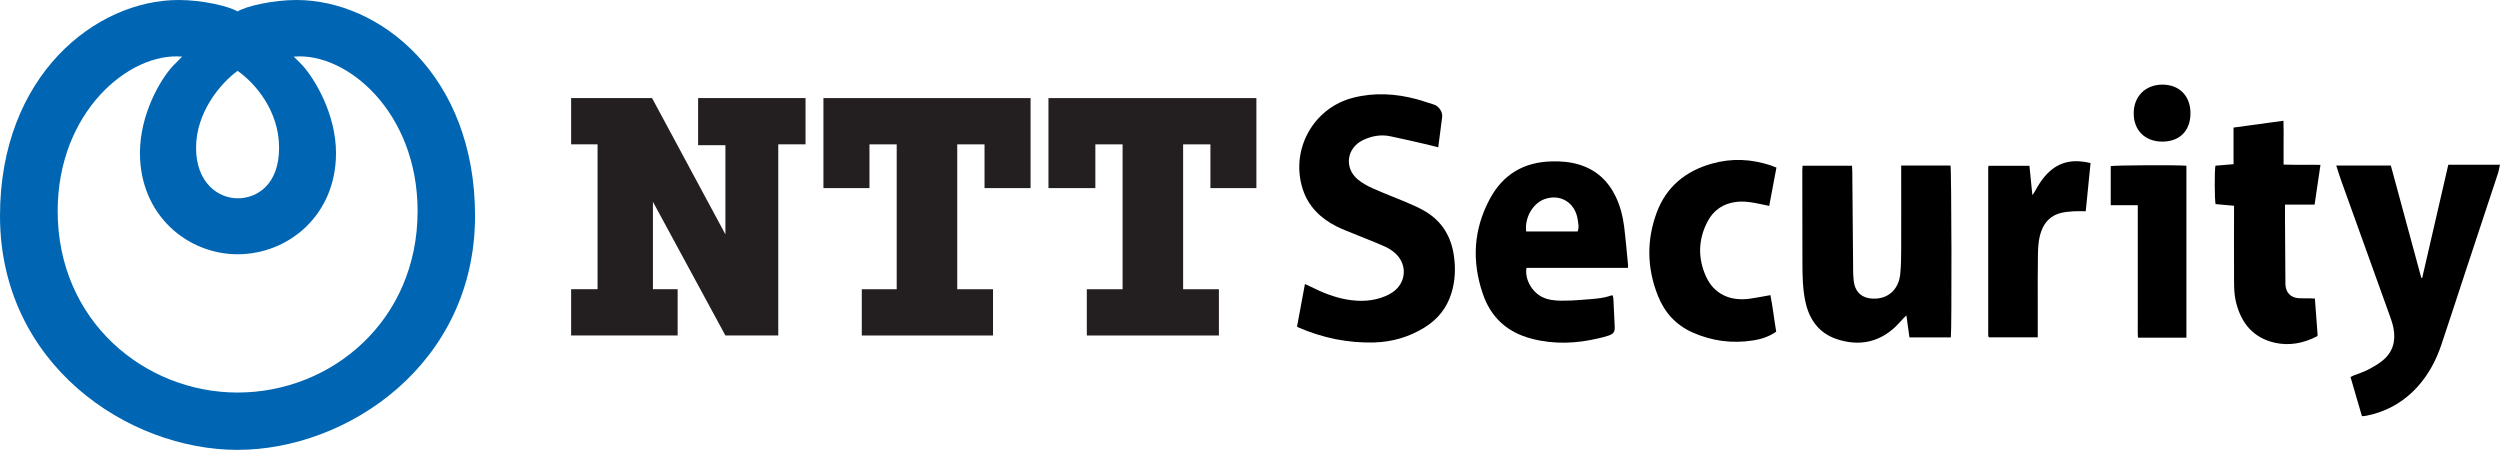
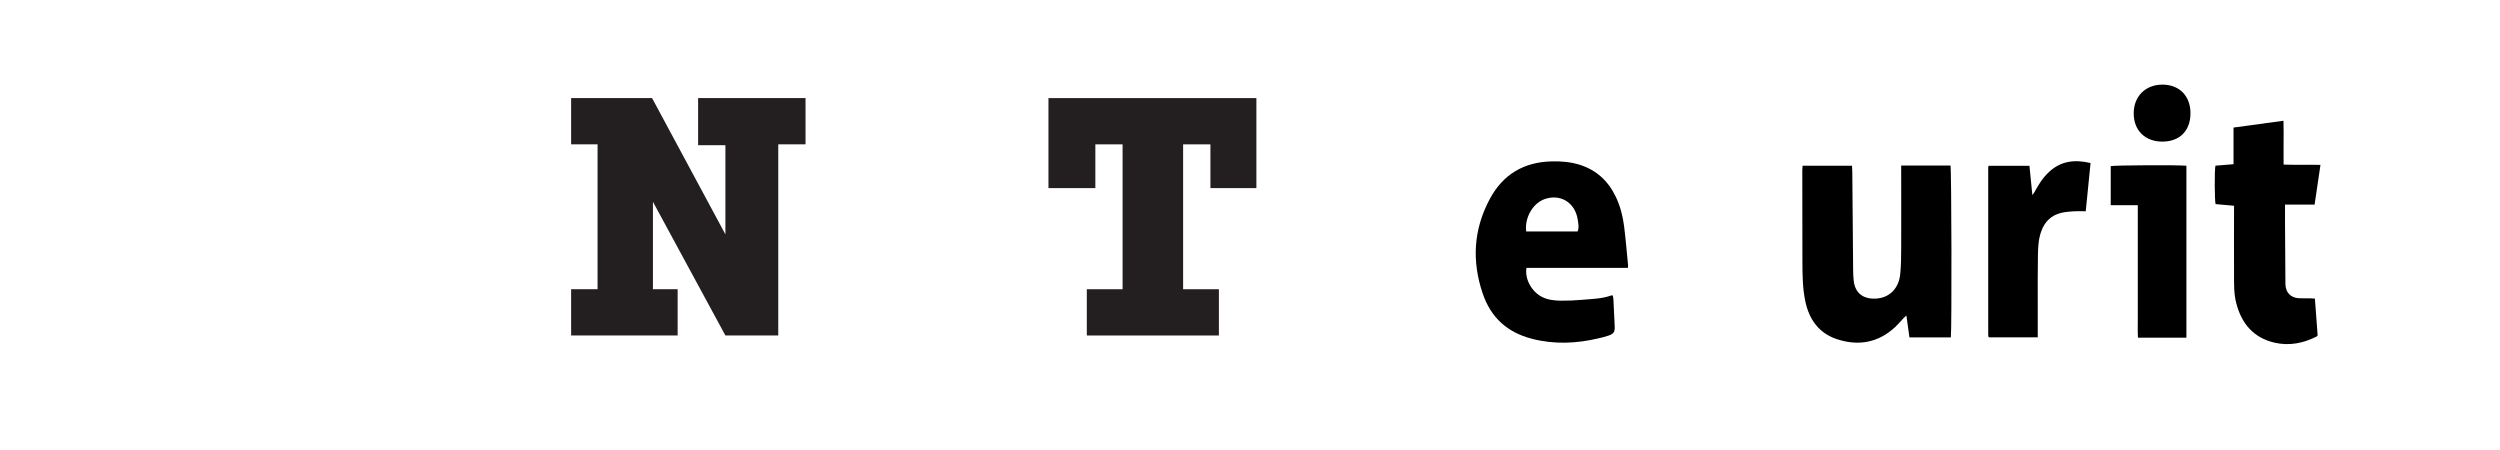
<svg xmlns="http://www.w3.org/2000/svg" id="Layer_1" viewBox="0 0 436.07 78.47">
  <defs>
    <style>.cls-1,.cls-2,.cls-3{stroke-width:0px;}.cls-2{fill:#231f20;}.cls-2,.cls-3{fill-rule:evenodd;}.cls-3{fill:#0066b3;}</style>
  </defs>
-   <path class="cls-1" d="m250.89,25.7c-.93-.23-1.74-.45-2.55-.63-1.97-.45-3.94-.92-5.92-1.32-1.62-.32-3.21-.02-4.68.69-2.86,1.37-3.32,4.85-.89,6.87.81.67,1.78,1.18,2.75,1.61,1.77.8,3.59,1.46,5.37,2.22,1.26.54,2.55,1.07,3.72,1.78,2.87,1.74,4.44,4.37,4.91,7.68.32,2.23.23,4.43-.45,6.59-.8,2.58-2.42,4.55-4.7,5.95-2.67,1.64-5.59,2.5-8.71,2.59-4.59.14-9-.78-13.21-2.59-.08-.03-.14-.09-.29-.18.45-2.42.91-4.86,1.38-7.42.4.18.72.33,1.03.48,1.99,1,4.05,1.83,6.25,2.22,2.29.4,4.54.33,6.71-.57.44-.18.87-.4,1.26-.67,2.34-1.55,2.68-4.65.7-6.63-.54-.54-1.23-1.01-1.93-1.33-1.61-.73-3.27-1.35-4.91-2.03-1.22-.5-2.47-.95-3.64-1.54-2.78-1.42-4.9-3.48-5.87-6.53-2.17-6.84,1.85-14.12,8.8-15.89,3.71-.95,7.42-.73,11.09.25,1,.27,1.98.64,2.98.93.83.24,1.6,1.26,1.46,2.21-.24,1.72-.44,3.44-.68,5.26Z" />
-   <path class="cls-1" d="m411.99,72.6c-.67-2.3-1.32-4.53-1.99-6.83.2-.1.38-.21.58-.29.81-.32,1.65-.57,2.42-.97.92-.48,1.84-.99,2.63-1.65,1.77-1.46,2.29-3.41,1.86-5.62-.14-.71-.37-1.41-.62-2.1-2.83-7.88-5.67-15.75-8.5-23.63-.3-.84-.56-1.7-.86-2.63h9.52c1.77,6.53,3.54,13.06,5.31,19.58l.16.02c1.52-6.58,3.03-13.15,4.55-19.74h9.01c-.12.52-.18.99-.32,1.43-1.86,5.66-3.74,11.31-5.61,16.96-1.44,4.35-2.84,8.7-4.3,13.04-.89,2.63-2.17,5.06-4.03,7.16-2.43,2.74-5.46,4.47-9.05,5.19-.22.04-.44.05-.78.08Z" />
  <path class="cls-1" d="m331.61,28.87h8.61c.18.6.24,28.8.06,29.98h-7.22c-.17-1.22-.34-2.46-.53-3.82-.21.19-.34.3-.46.42-.48.51-.93,1.06-1.44,1.54-2.97,2.8-6.47,3.42-10.25,2.16-3.1-1.03-4.8-3.41-5.47-6.53-.49-2.27-.51-4.58-.52-6.89,0-5.35-.01-10.69-.02-16.04,0-.25.03-.49.05-.78h8.62c.02.35.04.67.05,1,.05,5.79.09,11.59.15,17.38,0,.53.04,1.07.09,1.6.23,2.41,1.88,3.33,3.95,3.19,2.31-.15,3.91-1.77,4.17-4.24.16-1.51.16-3.03.17-4.55.02-4.53,0-9.06,0-13.59,0-.25,0-.5,0-.85Z" />
  <path class="cls-1" d="m283.93,46.72h-17.67c-.33,1.95.92,4.2,2.76,5.1,1.04.51,2.17.61,3.29.63,1.23.01,2.47-.05,3.71-.16,1.7-.15,3.43-.17,5.07-.77.04-.02.11.01.22.03.04.19.1.4.11.61.08,1.6.16,3.2.23,4.8.04.92-.19,1.27-1.06,1.57-.56.19-1.13.33-1.71.47-3.89.93-7.78,1.1-11.68.09-4.28-1.11-7.16-3.69-8.58-7.91-1.92-5.68-1.6-11.17,1.24-16.47,2.3-4.3,5.95-6.45,10.81-6.56,1.64-.04,3.26.09,4.84.58,2.94.92,5,2.82,6.32,5.58.79,1.64,1.23,3.38,1.46,5.17.28,2.26.47,4.53.69,6.79.01.11-.01.22-.03.45Zm-8.74-6.35c.28-.73.1-1.43,0-2.11-.46-2.95-3.05-4.51-5.79-3.52-2.05.74-3.49,3.26-3.19,5.63h8.98Z" />
  <path class="cls-1" d="m404.76,28.72c-.35,2.37-.68,4.61-1.03,6.97h-5.16c0,1.07,0,2.02,0,2.97.02,3.54.05,7.08.07,10.63,0,.14,0,.28.01.42.07,1.31.92,2.2,2.24,2.3.7.05,1.41.02,2.11.03.22,0,.44.02.78.04.16,2.16.32,4.31.48,6.4-.07.11-.09.18-.14.2-2.36,1.2-4.84,1.69-7.43,1.08-3.66-.87-5.72-3.36-6.63-6.9-.45-1.74-.37-3.52-.38-5.28-.03-3.57,0-7.14,0-10.71v-.98c-1.13-.1-2.18-.19-3.22-.29-.18-.65-.2-5.76-.03-6.7,1.01-.08,2.03-.17,3.16-.26v-6.39c2.93-.4,5.75-.79,8.71-1.19.05,1.33.02,2.58.02,3.83,0,1.23,0,2.47,0,3.82,2.14.07,4.23,0,6.44.05Z" />
-   <path class="cls-1" d="m309.86,29.23c-.42,2.25-.84,4.45-1.26,6.69-.91-.19-1.75-.39-2.6-.54-1.05-.18-2.11-.3-3.19-.16-2.24.29-3.93,1.45-4.95,3.39-1.66,3.15-1.74,6.44-.26,9.67,1.37,2.98,4.16,4.31,7.63,3.82,1.17-.16,2.32-.4,3.58-.62.42,2.11.65,4.24,1.01,6.37-1.24.87-2.6,1.31-4.02,1.53-3.65.58-7.17.11-10.55-1.38-2.9-1.29-4.88-3.46-6.05-6.38-1.93-4.82-2.02-9.71-.21-14.57,1.68-4.5,5.04-7.21,9.58-8.5,3.48-.99,6.95-.83,10.38.33.29.1.57.22.91.35Z" />
  <path class="cls-1" d="m363.82,36.85c-.71,0-1.36-.03-2,0-.75.05-1.52.1-2.25.27-1.75.41-2.9,1.51-3.51,3.2-.5,1.37-.57,2.81-.59,4.24-.05,2.84-.03,5.68-.03,8.52,0,1.63,0,3.26,0,4.89v.87h-8.5s-.03-.03-.05-.05c-.02-.02-.04-.04-.05-.06-.02-.11-.04-.22-.04-.33,0-9.73,0-19.46,0-29.19,0-.08.04-.16.07-.29h7.12c.16,1.65.33,3.29.51,5.11.2-.28.32-.43.41-.6.68-1.27,1.45-2.47,2.52-3.46,2.08-1.92,4.51-2.18,7.22-1.53-.28,2.79-.55,5.52-.84,8.4Z" />
  <path class="cls-1" d="m381.36,58.9h-8.44c-.07-1.11-.02-2.2-.03-3.28,0-1.1,0-2.19,0-3.29v-16.54h-4.72v-6.81c.62-.17,11.87-.22,13.2-.07v29.98Z" />
  <path class="cls-1" d="m377.16,24.7c-3.01,0-5-1.98-4.98-4.96.01-2.95,2.06-4.98,5.01-4.98,2.97,0,4.92,2.01,4.89,5.05-.02,3.02-1.91,4.9-4.92,4.89Z" />
-   <path class="cls-3" d="m41.44,78.47C22.29,78.47,0,63.53,0,37.65,0,13.18,16.69,0,31.16,0c4.09,0,8.75,1.06,10.27,2h0c1.52-.94,6.19-2,10.27-2,14.59,0,31.16,13.18,31.16,37.65,0,25.88-22.29,40.82-41.44,40.82h0Zm0-10c16.34,0,31.4-12.47,31.4-31.65,0-17.29-12.37-27.76-21.59-26.94,0,0,.47.47,1.52,1.53,2.22,2.47,5.84,8.59,5.84,15.29,0,10.82-8.29,17.65-17.16,17.65h0c-8.75,0-17.04-6.82-17.04-17.65,0-6.71,3.5-12.82,5.84-15.29,1.05-1.06,1.52-1.53,1.52-1.53-9.22-.82-21.71,9.65-21.71,26.94,0,19.18,15.17,31.65,31.4,31.65h0Zm0-33.88c3.38,0,7.24-2.35,7.24-8.82s-4.2-11.29-7.24-13.41h0c-2.92,2.12-7.24,7.18-7.24,13.41s3.97,8.82,7.24,8.82h0Z" />
  <polygon class="cls-2" points="113.74 17.11 126.53 40.88 126.53 25.33 121.77 25.33 121.77 17.11 140.51 17.11 140.51 25.18 135.75 25.18 135.75 58.52 126.53 58.52 113.89 35.2 113.89 50.45 118.2 50.45 118.2 58.52 99.62 58.52 99.62 50.45 104.23 50.45 104.23 25.18 99.62 25.18 99.62 17.11 113.74 17.11 113.74 17.11" />
-   <polygon class="cls-2" points="150.32 50.45 150.32 58.52 173.21 58.52 173.21 50.45 166.97 50.45 166.97 25.18 171.73 25.18 171.73 32.81 179.76 32.81 179.76 17.11 143.63 17.11 143.63 32.81 151.66 32.81 151.66 25.18 156.41 25.18 156.41 50.45 150.32 50.45 150.32 50.45" />
  <polygon class="cls-2" points="189.57 50.45 189.57 58.52 212.61 58.52 212.61 50.45 206.37 50.45 206.37 25.18 211.13 25.18 211.13 32.81 219.15 32.81 219.15 17.11 182.88 17.11 182.88 32.81 191.06 32.81 191.06 25.18 195.81 25.18 195.81 50.45 189.57 50.45 189.57 50.45" />
</svg>